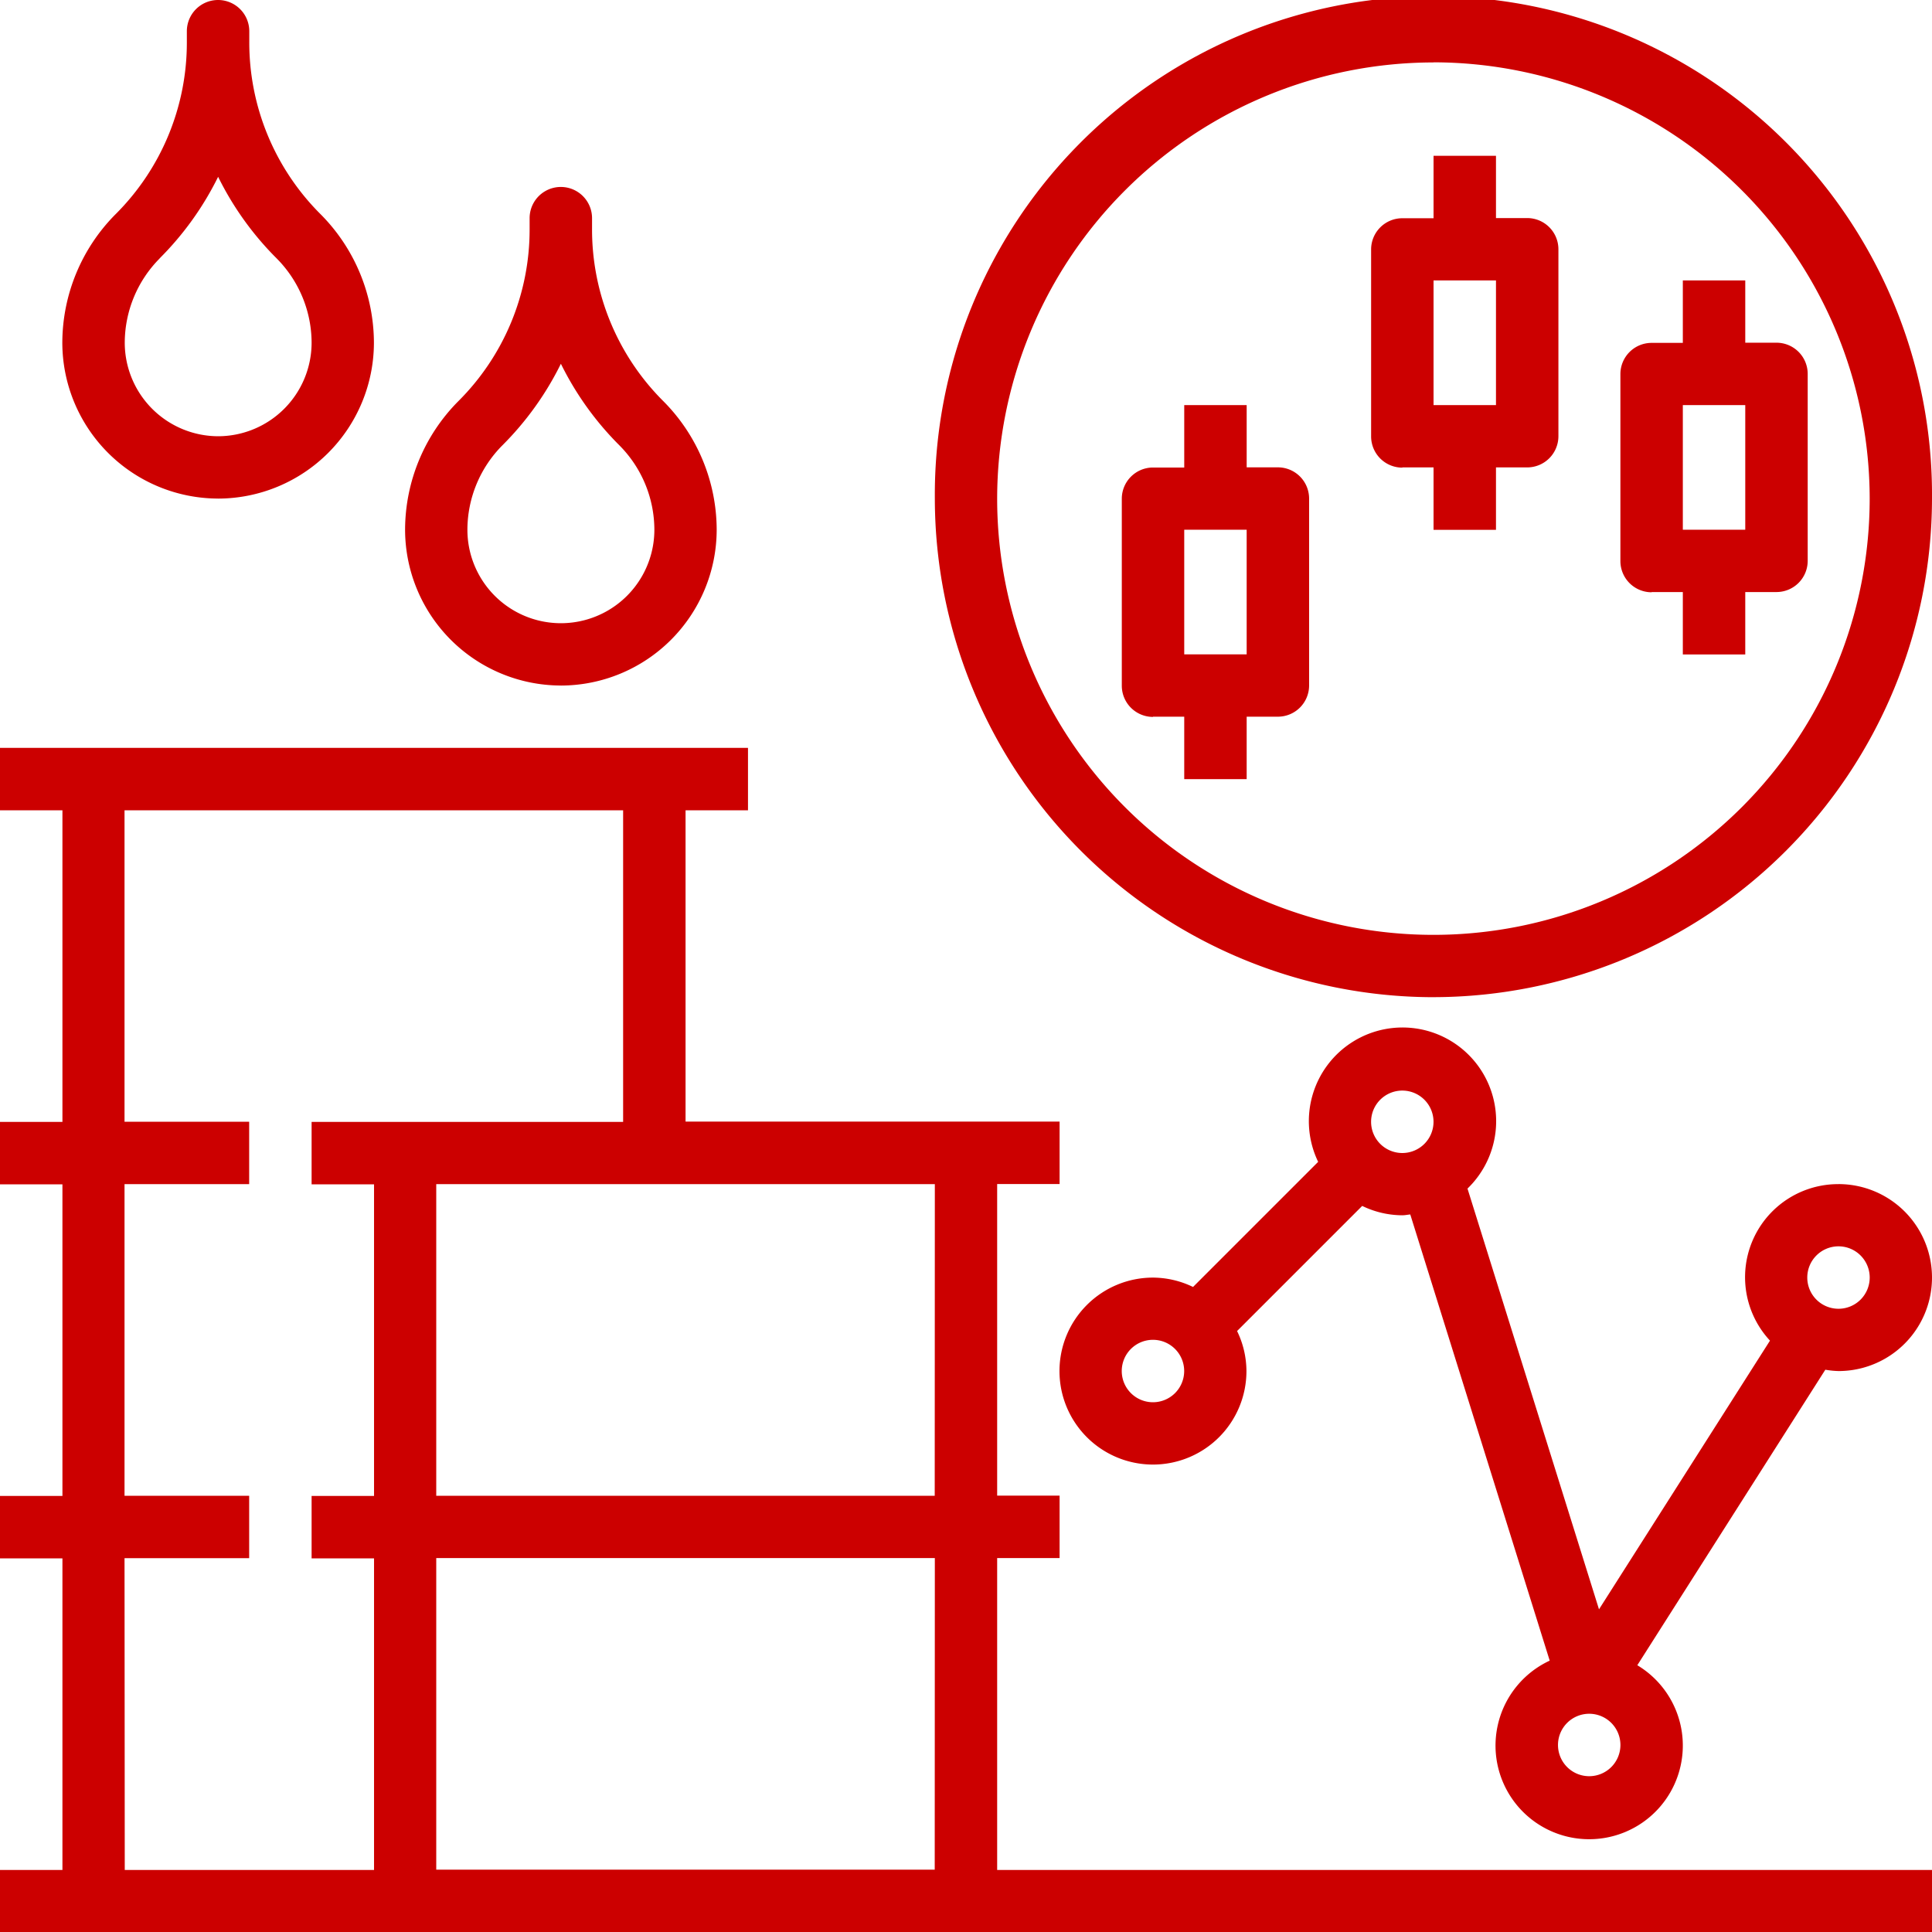
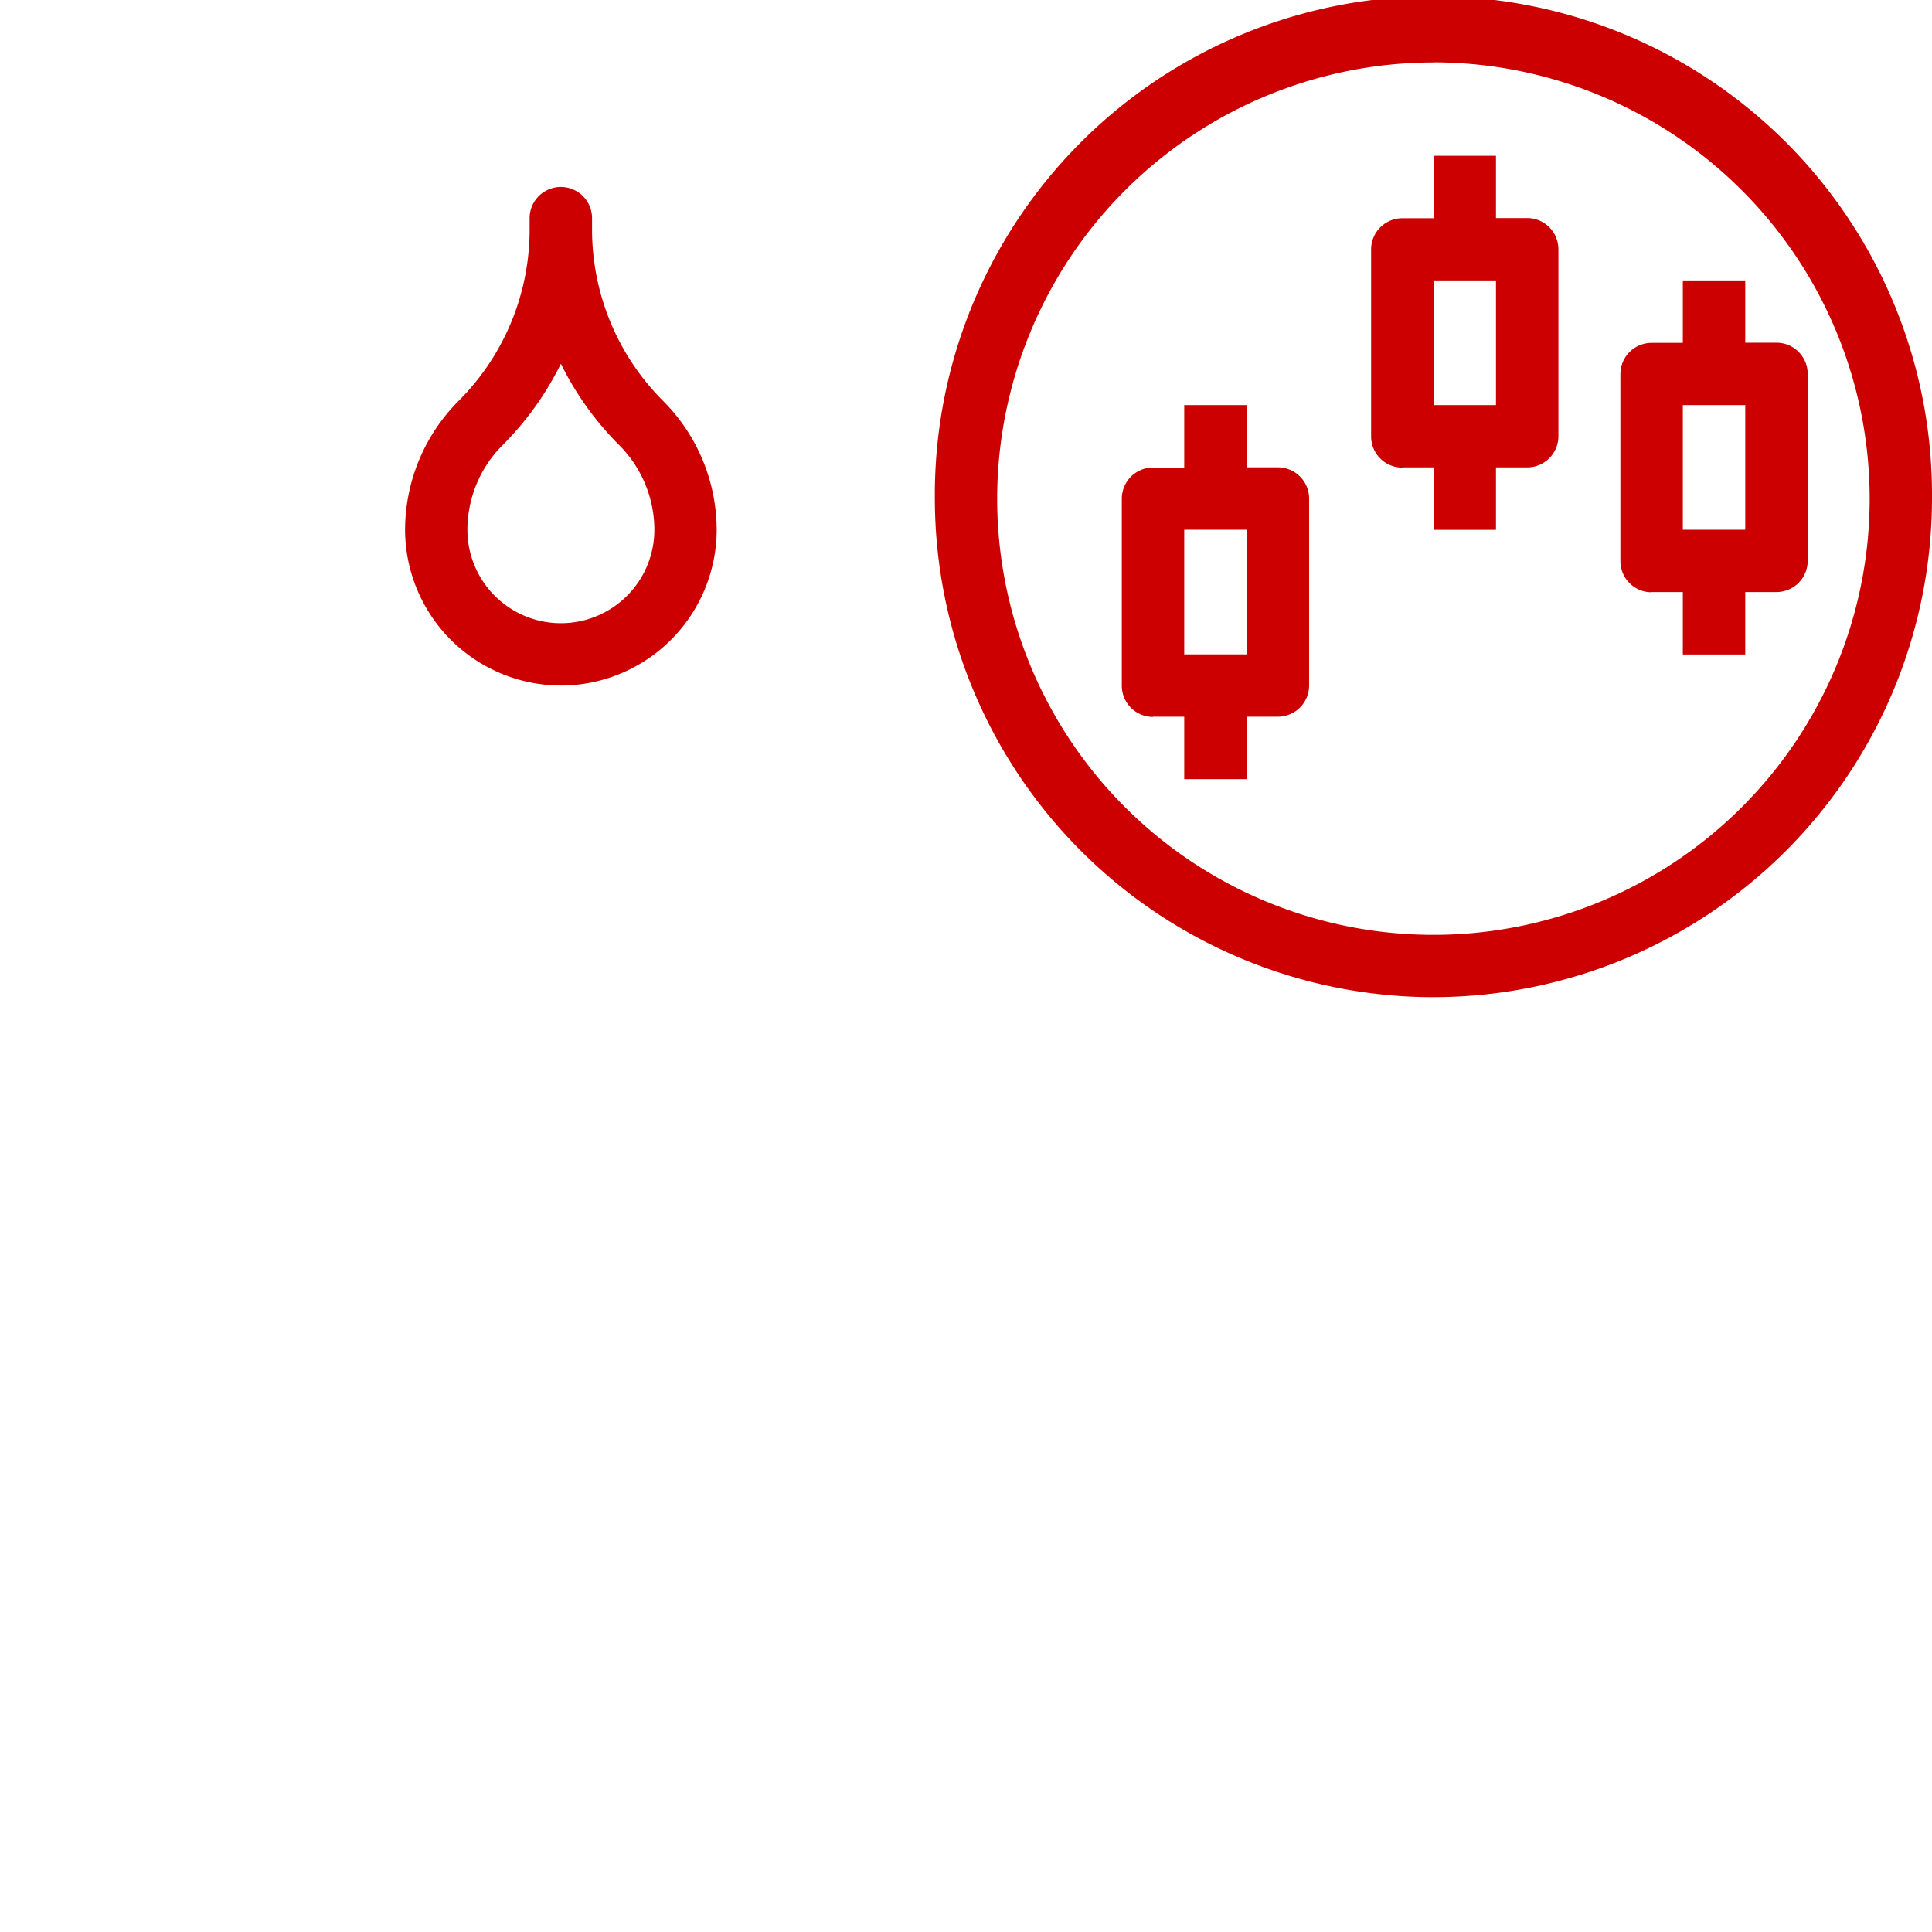
<svg xmlns="http://www.w3.org/2000/svg" width="68.078" height="68.078" viewBox="0 0 68.078 68.078">
  <g id="icon-unlimited" transform="translate(-239 16)">
    <path id="Path_3291" data-name="Path 3291" d="M436.569,19.137A17.589,17.589,0,0,0,454.137,1.569a17.569,17.569,0,1,0-35.137,0,17.589,17.589,0,0,0,17.569,17.569Zm0-32.941A15.389,15.389,0,0,1,451.941,1.569a15.372,15.372,0,0,1-30.745,0A15.389,15.389,0,0,1,436.569-13.8Zm0,0" transform="translate(-147.059)" fill="#c00" />
    <path id="Path_3292" data-name="Path 3292" d="M456.1,72.98h1.1v2.2h2.2v-2.2h1.1a1.1,1.1,0,0,0,1.1-1.1V65.294a1.1,1.1,0,0,0-1.1-1.1h-1.1V62h-2.2v2.2h-1.1a1.1,1.1,0,0,0-1.1,1.1v6.588a1.1,1.1,0,0,0,1.1,1.1Zm1.1-6.588h2.2v4.392h-2.2Zm0,0" transform="translate(-176.471 -63.726)" fill="#c00" />
    <path id="Path_3293" data-name="Path 3293" d="M504.1,24.98h1.1v2.2h2.2v-2.2h1.1a1.1,1.1,0,0,0,1.1-1.1V17.294a1.1,1.1,0,0,0-1.1-1.1h-1.1V14h-2.2v2.2h-1.1a1.1,1.1,0,0,0-1.1,1.1v6.588a1.1,1.1,0,0,0,1.1,1.1Zm1.1-6.588h2.2v4.392h-2.2Zm0,0" transform="translate(-215.686 -24.51)" fill="#c00" />
    <path id="Path_3294" data-name="Path 3294" d="M552.1,48.98h1.1v2.2h2.2v-2.2h1.1a1.1,1.1,0,0,0,1.1-1.1V41.294a1.1,1.1,0,0,0-1.1-1.1h-1.1V38h-2.2v2.2h-1.1a1.1,1.1,0,0,0-1.1,1.1v6.588a1.1,1.1,0,0,0,1.1,1.1Zm1.1-6.588h2.2v4.392h-2.2Zm0,0" transform="translate(-254.902 -44.118)" fill="#c00" />
-     <path id="Path_3295" data-name="Path 3295" d="M274.137,156.549h2.2v-2.2h-2.2v-10.98h2.2v-2.2H263.157V130.2h2.2V128H239v2.2h2.2v10.98H239v2.2h2.2v10.98H239v2.2h2.2v10.98H239v2.2h68.078v-2.2H274.137Zm-2.2,10.98H254.372v-10.98h17.569Zm0-13.176H254.372v-10.98h17.569Zm-28.549,2.2h4.392v-2.2h-4.392v-10.98h4.392v-2.2h-4.392V130.2h17.569v10.98H249.98v2.2h2.2v10.98h-2.2v2.2h2.2v10.98h-8.784Zm0,0" transform="translate(0 -117.647)" fill="#c00" />
-     <path id="Path_3296" data-name="Path 3296" d="M256.49,1.569a5.5,5.5,0,0,0,5.49-5.49,6.443,6.443,0,0,0-1.874-4.525,8.539,8.539,0,0,1-2.518-6.078V-14.9a1.1,1.1,0,0,0-1.1-1.1,1.1,1.1,0,0,0-1.1,1.1v.377a8.539,8.539,0,0,1-2.518,6.078A6.443,6.443,0,0,0,251-3.922a5.5,5.5,0,0,0,5.49,5.49Zm-2.063-8.463A10.8,10.8,0,0,0,256.49-9.77a10.8,10.8,0,0,0,2.063,2.876,4.231,4.231,0,0,1,1.231,2.972A3.3,3.3,0,0,1,256.49-.628,3.3,3.3,0,0,1,253.2-3.922a4.231,4.231,0,0,1,1.231-2.972Zm0,0" transform="translate(-9.804)" fill="#c00" />
    <path id="Path_3297" data-name="Path 3297" d="M322.49,37.569a5.5,5.5,0,0,0,5.49-5.49,6.443,6.443,0,0,0-1.874-4.525,8.539,8.539,0,0,1-2.518-6.078V21.1a1.1,1.1,0,1,0-2.2,0v.377a8.536,8.536,0,0,1-2.518,6.078A6.443,6.443,0,0,0,317,32.078a5.5,5.5,0,0,0,5.49,5.49Zm-2.063-8.463a10.8,10.8,0,0,0,2.063-2.876,10.8,10.8,0,0,0,2.063,2.876,4.231,4.231,0,0,1,1.231,2.972,3.294,3.294,0,0,1-6.588,0,4.231,4.231,0,0,1,1.231-2.972Zm0,0" transform="translate(-63.726 -29.412)" fill="#c00" />
-     <path id="Path_3298" data-name="Path 3298" d="M470.451,187.49a3.281,3.281,0,0,0-2.415,5.515l-6.025,9.468-4.634-14.826a3.3,3.3,0,1,0-5.262-.942l-4.409,4.409a3.265,3.265,0,0,0-1.412-.33,3.294,3.294,0,1,0,3.294,3.294,3.249,3.249,0,0,0-.33-1.411l4.409-4.409a3.264,3.264,0,0,0,1.412.33c.1,0,.188-.021.282-.029l4.913,15.722a3.3,3.3,0,1,0,3.087.162l6.625-10.413a3.23,3.23,0,0,0,.465.047,3.294,3.294,0,0,0,0-6.588Zm-24.157,7.686a1.1,1.1,0,1,1,1.1-1.1,1.1,1.1,0,0,1-1.1,1.1Zm7.686-9.882a1.1,1.1,0,1,1,1.1,1.1,1.1,1.1,0,0,1-1.1-1.1Zm7.686,23.059a1.1,1.1,0,1,1,1.1-1.1,1.1,1.1,0,0,1-1.1,1.1Zm8.784-16.471a1.1,1.1,0,1,1,1.1-1.1,1.1,1.1,0,0,1-1.1,1.1Zm0,0" transform="translate(-166.667 -161.765)" fill="#c00" />
  </g>
</svg>